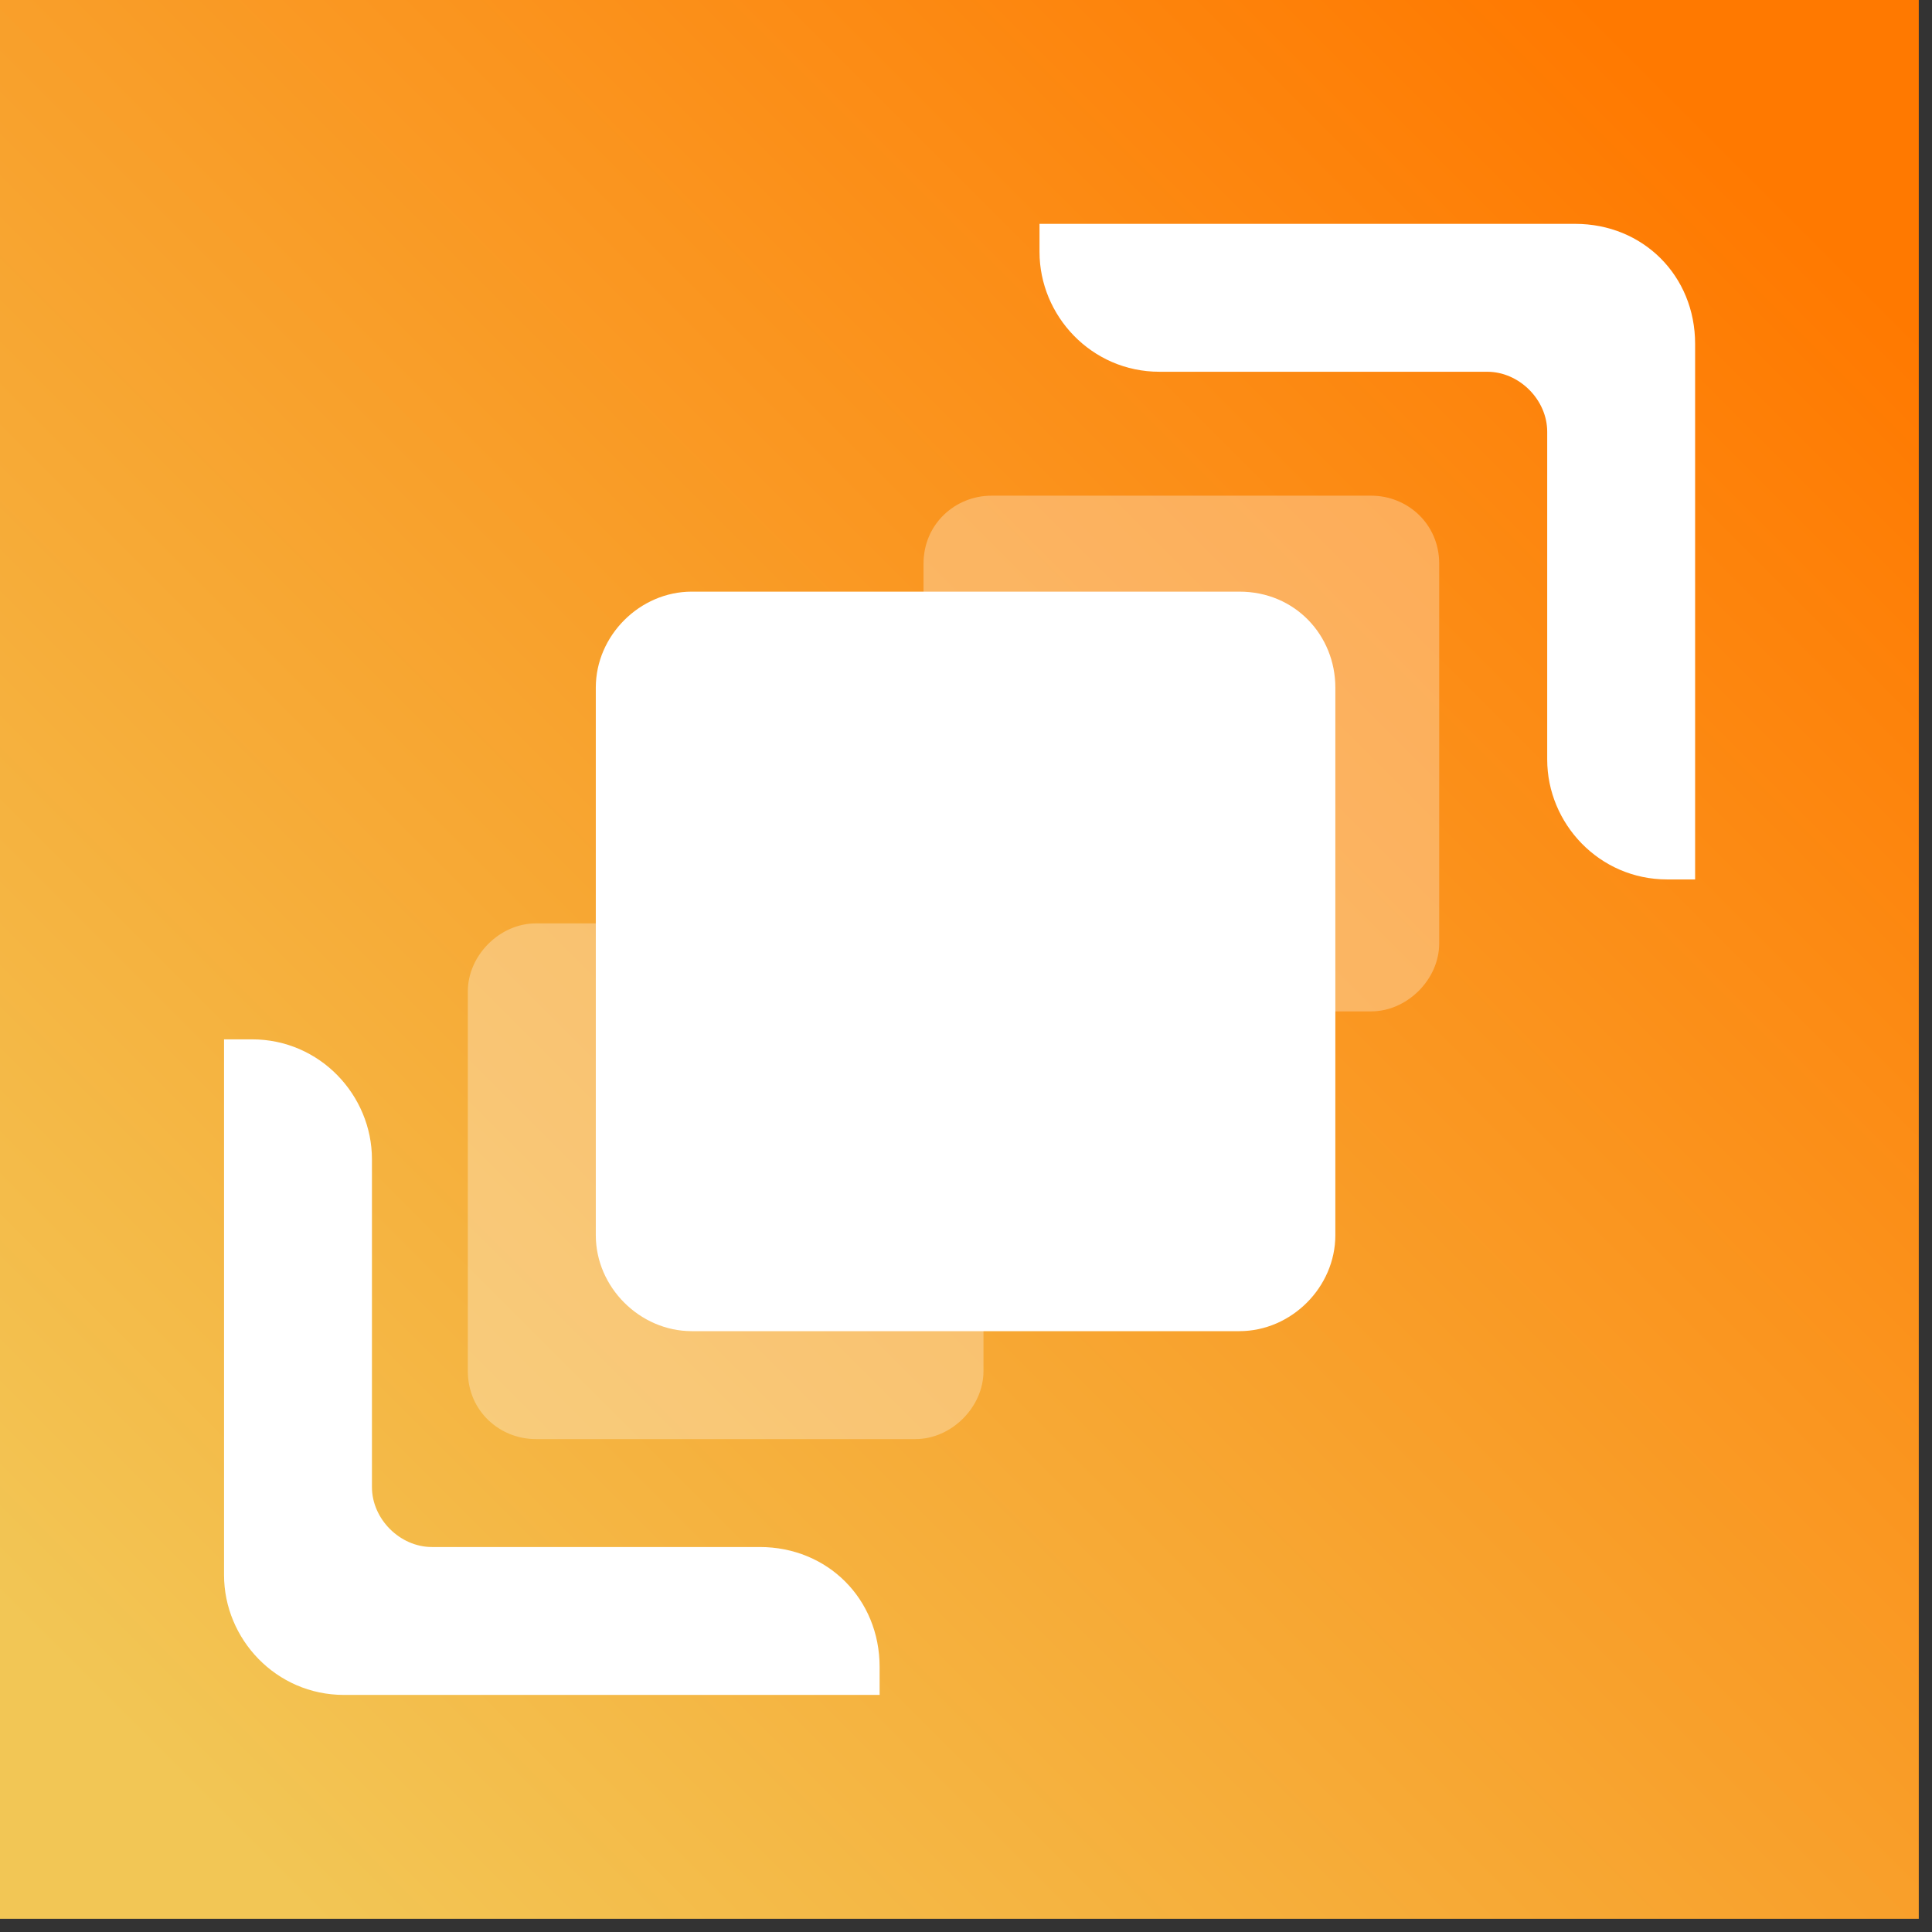
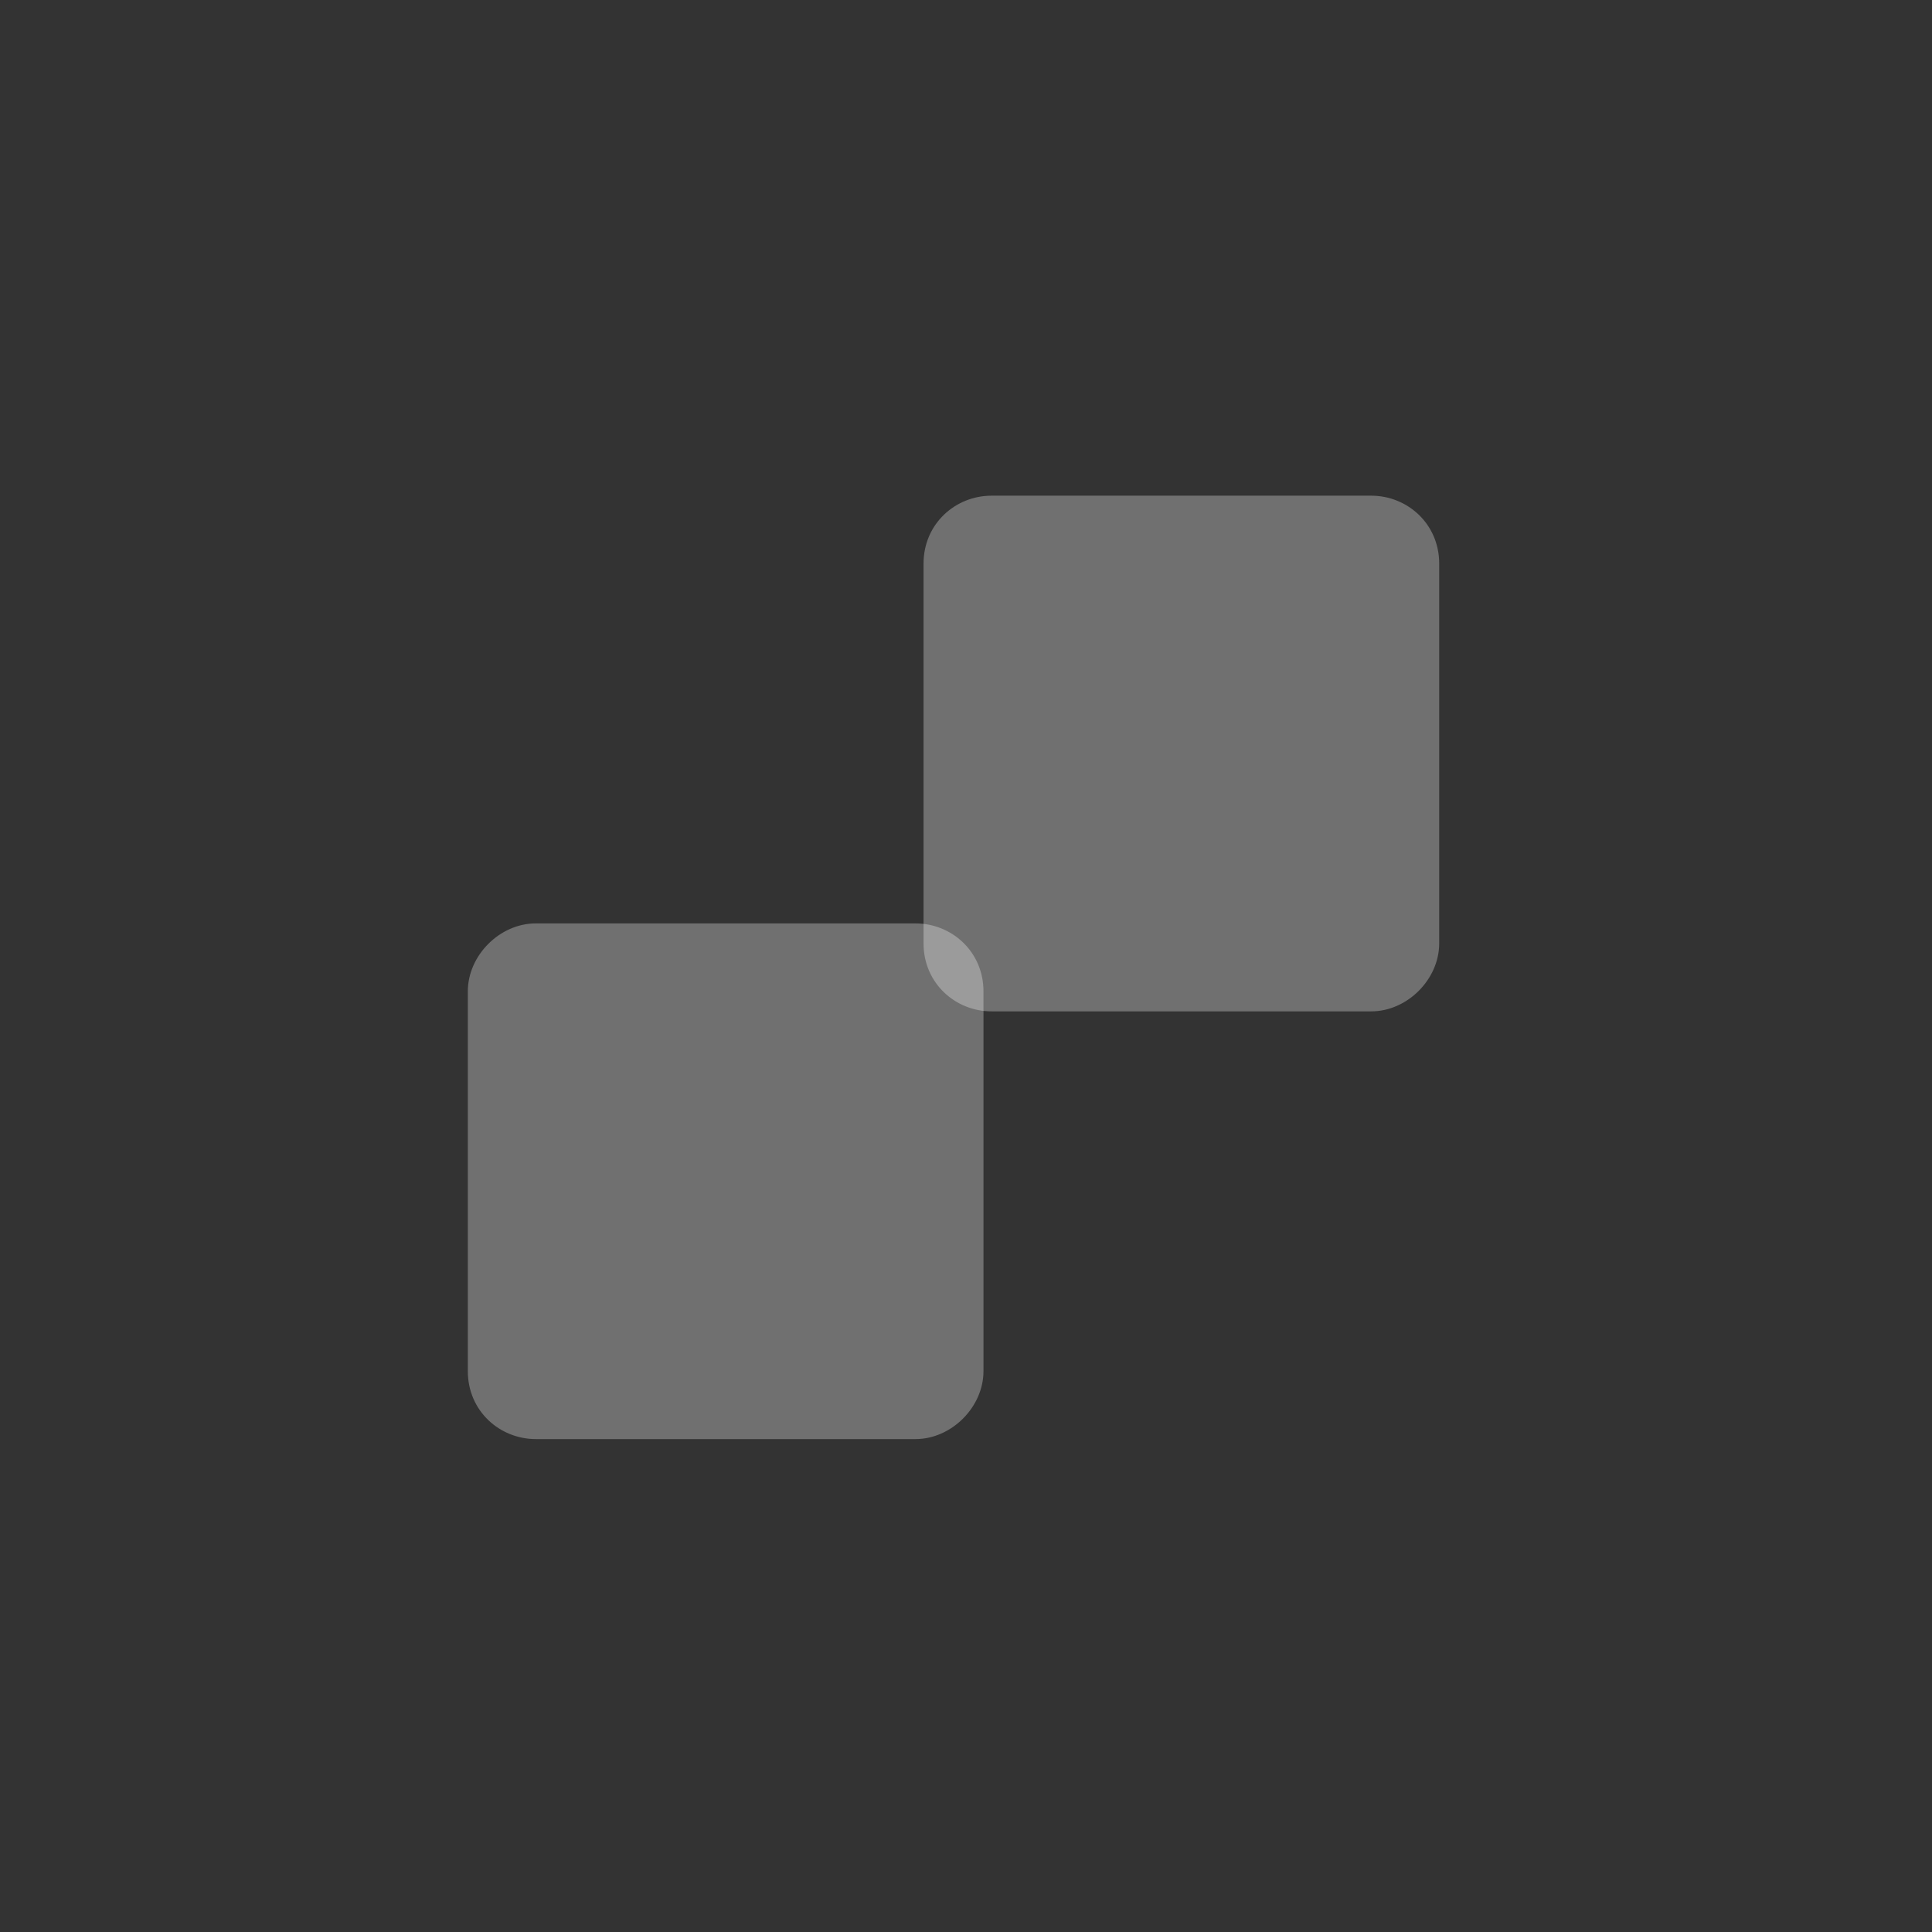
<svg xmlns="http://www.w3.org/2000/svg" width="83" height="83" viewBox="0 0 83 83" fill="none">
  <rect x="0" y="0" width="83" height="83" fill="#333333" stroke="none" />
-   <path d="M82.432 0H0V82.432H82.432V0Z" fill="url(#paint0_linear_1850_1061)" />
  <path opacity="0.3" fill-rule="evenodd" clip-rule="evenodd" d="M23.017 39.67H39.332C40.877 39.67 42.251 40.873 42.251 42.59V58.904C42.251 60.45 40.877 61.824 39.332 61.824H23.017C21.471 61.824 20.098 60.622 20.098 58.904V42.59C20.098 41.044 21.471 39.67 23.017 39.67Z" fill="white" />
  <path opacity="0.3" fill-rule="evenodd" clip-rule="evenodd" d="M42.595 21.295H58.91C60.455 21.295 61.829 22.497 61.829 24.214V40.529C61.829 42.075 60.455 43.449 58.91 43.449H42.595C41.05 43.449 39.676 42.246 39.676 40.529V24.214C39.676 22.497 41.05 21.295 42.595 21.295Z" fill="white" />
-   <path fill-rule="evenodd" clip-rule="evenodd" d="M53.245 25.417H29.718C27.485 25.417 25.596 27.306 25.596 29.538V53.066C25.596 55.298 27.485 57.187 29.718 57.187H53.245C55.478 57.187 57.367 55.298 57.367 53.066V29.538C57.367 27.306 55.649 25.417 53.245 25.417ZM67.671 9.617H44.658V10.819C44.658 13.567 46.891 15.971 49.81 15.971H60.114H62.69H63.893C65.266 15.971 66.469 17.173 66.469 18.547V21.123V22.325V32.629C66.469 35.377 68.701 37.781 71.621 37.781H72.823V15.971V14.769C72.823 11.85 70.59 9.617 67.671 9.617ZM32.637 66.461H22.333H19.757H18.555C17.181 66.461 15.979 65.259 15.979 63.885V61.309V60.107V49.803C15.979 47.055 13.747 44.651 10.827 44.651H9.625V66.461V67.663C9.625 70.411 11.857 72.815 14.777 72.815H37.789V71.613C37.789 68.693 35.557 66.461 32.637 66.461Z" fill="white" />
  <defs>
    <linearGradient id="paint0_linear_1850_1061" x1="75.401" y1="7.03" x2="6.654" y2="75.778" gradientUnits="userSpaceOnUse">
      <stop stop-color="#FF7900" />
      <stop offset="1" stop-color="#F2C655" />
    </linearGradient>
  </defs>
</svg>